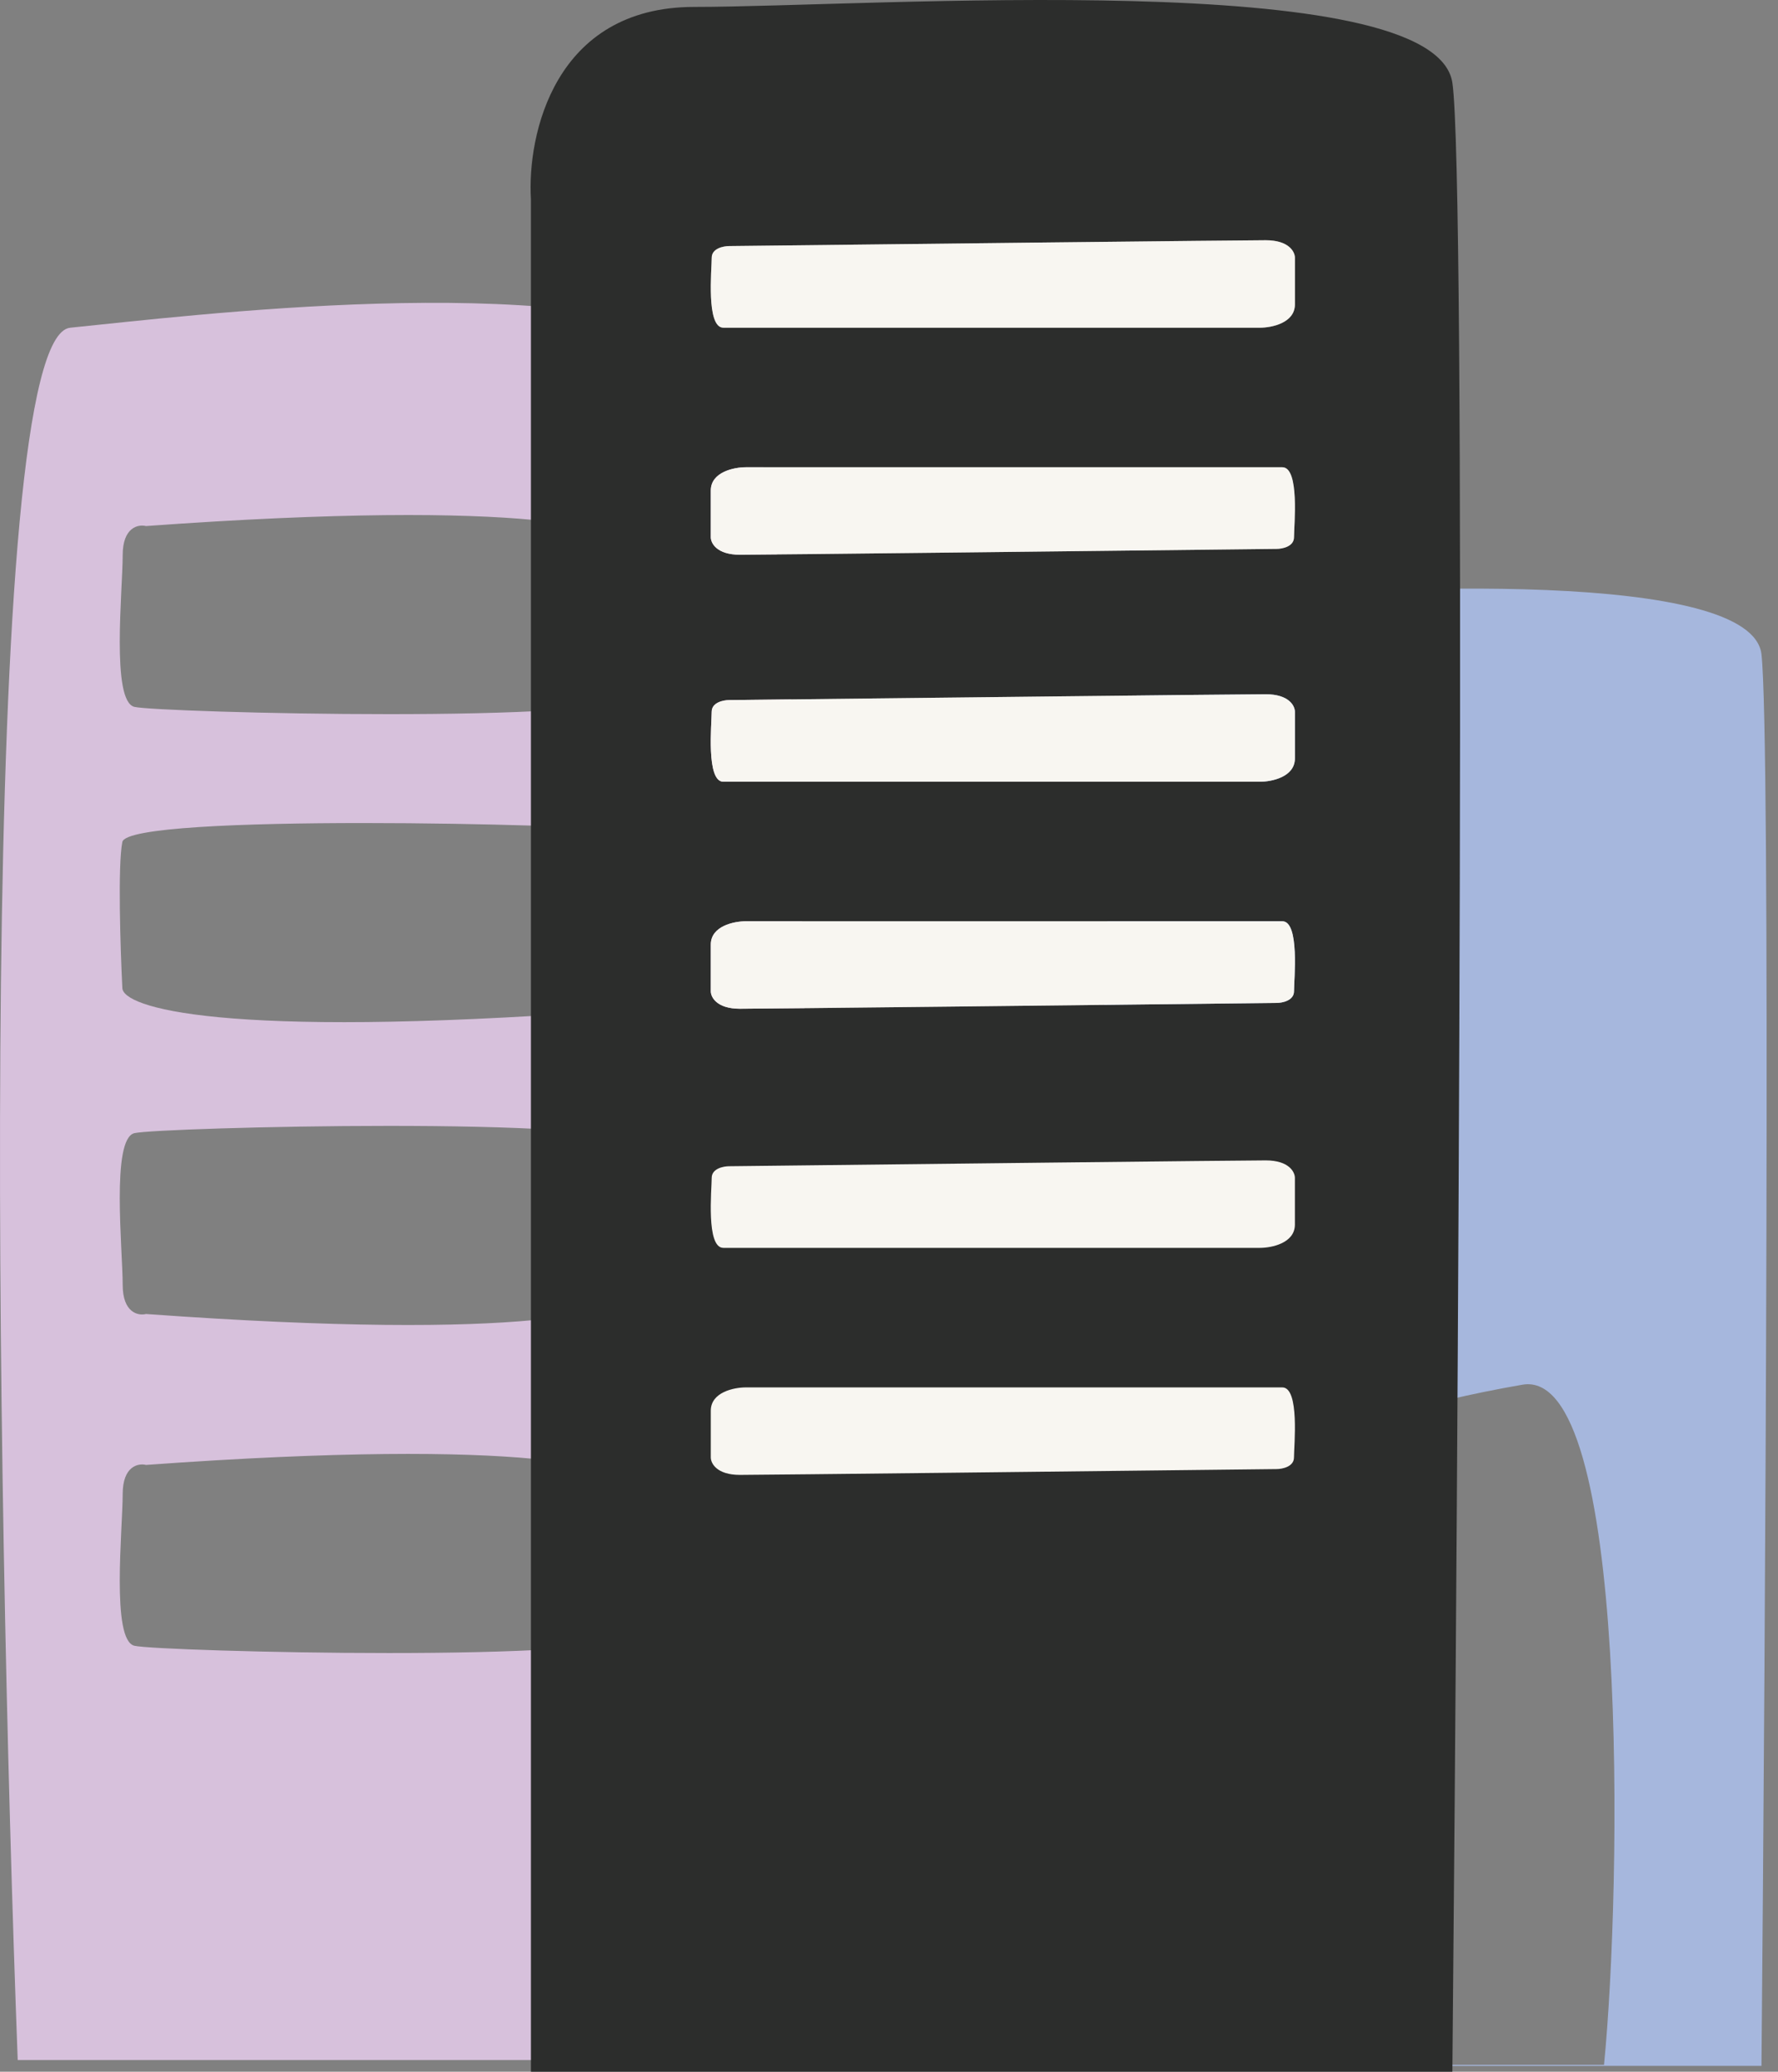
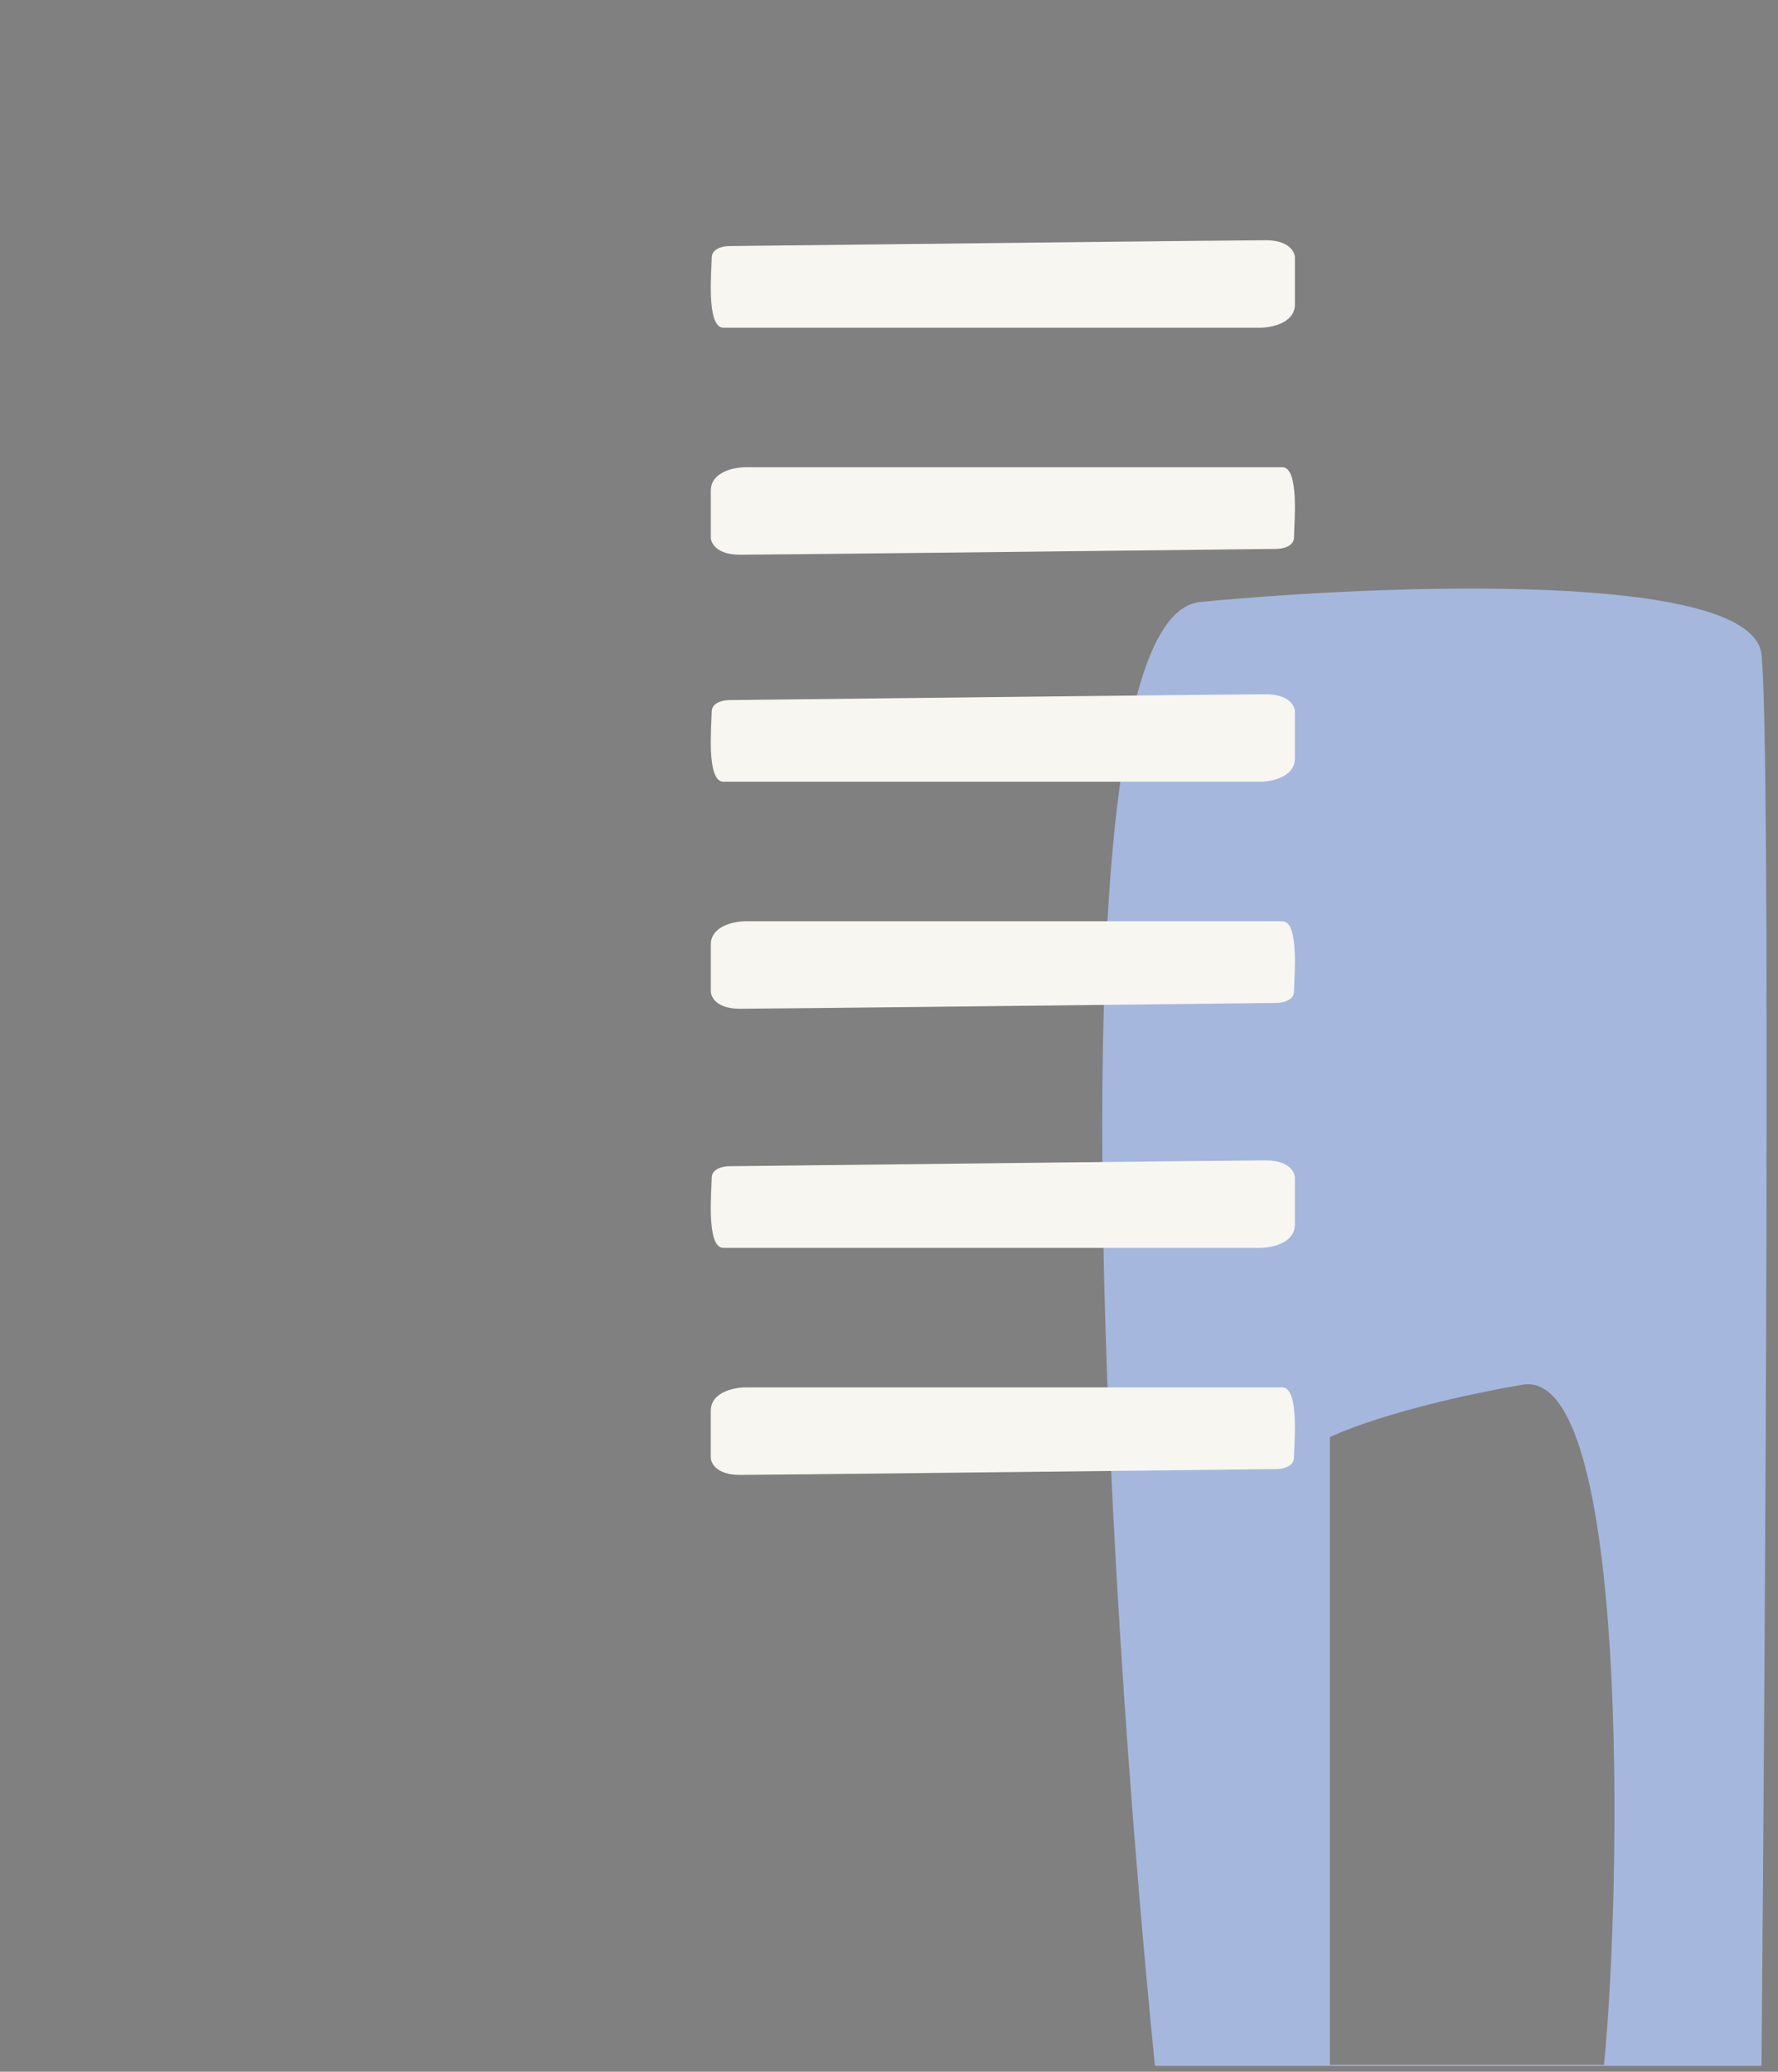
<svg xmlns="http://www.w3.org/2000/svg" width="103" height="120" viewBox="0 0 103 120" fill="none">
  <rect x="0" y="0" width="103" height="120" fill="#808080" stroke="none" />
-   <path d="M4.067 18.983C10.824 18.307 32.446 15.604 41.23 19.996C48.257 23.509 47.085 87.678 45.621 119.324H1.026C-0.213 86.102 -1.339 19.524 4.067 18.983ZM36.499 86.204C36.499 85.078 30.89 83.231 8.458 84.852C8.008 84.74 7.107 84.92 7.107 86.542C7.107 88.569 6.431 94.988 7.782 95.326C9.135 95.664 36.157 96.339 36.499 94.65C36.77 93.299 36.612 88.456 36.499 86.204ZM36.499 66.312C36.161 64.623 9.135 65.299 7.782 65.636C6.431 65.975 7.107 72.394 7.107 74.421C7.107 76.042 8.008 76.223 8.458 76.11C30.888 77.731 36.498 75.885 36.499 74.758C36.612 72.506 36.769 67.664 36.499 66.312ZM35.804 48.095C34.453 47.758 7.43 47.082 7.087 48.77C6.817 50.122 6.974 54.964 7.087 57.217C7.088 58.343 12.697 60.19 35.128 58.568C35.579 58.681 36.48 58.5 36.48 56.879C36.48 54.851 37.155 48.433 35.804 48.095ZM36.499 31.821C36.498 30.695 30.889 28.849 8.458 30.47C8.008 30.358 7.107 30.538 7.107 32.159C7.107 34.186 6.431 40.605 7.782 40.943C9.136 41.281 36.157 41.956 36.499 40.267C36.769 38.916 36.612 34.073 36.499 31.821Z" fill="#D7C1DC" />
  <path d="M69.609 34.861C80.195 33.848 101.502 33.038 102.043 37.903C102.584 42.768 102.268 94.436 102.043 119.662H66.906C64.091 91.628 60.69 35.419 69.609 34.861ZM92.921 119.6C93.934 109.352 94.408 79.126 88.192 80.206C81.975 81.287 78.168 82.684 77.042 83.247V119.6H92.921Z" fill="#A6B7DD" />
-   <path d="M40.216 0.401C50.352 0.401 83.122 -1.964 84.136 4.793C84.947 10.198 84.474 83.85 84.136 120H30.756V11.55C30.531 7.833 32.108 0.401 40.216 0.401ZM43.203 53.362C42.527 53.362 41.176 53.633 41.176 54.714V57.417C41.177 57.755 41.515 58.429 42.865 58.429C44.216 58.429 64.15 58.205 73.948 58.092C74.286 58.092 74.961 57.957 74.962 57.417C74.962 56.741 75.299 53.363 74.286 53.362H43.203ZM73.326 40.213C71.971 40.213 52.039 40.438 42.243 40.55C41.905 40.551 41.229 40.686 41.229 41.226C41.229 41.902 40.892 45.279 41.905 45.28H72.988C73.664 45.28 75.014 45.01 75.014 43.929V41.226C75.014 40.888 74.677 40.213 73.326 40.213ZM43.203 27.064C42.527 27.064 41.177 27.334 41.176 28.415V31.118C41.176 31.456 41.514 32.131 42.865 32.132C44.216 32.132 64.15 31.906 73.948 31.794C74.286 31.794 74.962 31.658 74.962 31.118C74.962 30.442 75.299 27.065 74.286 27.064H43.203ZM73.326 13.915C71.971 13.915 52.041 14.14 42.244 14.253C41.906 14.253 41.23 14.388 41.23 14.928C41.23 15.604 40.893 18.981 41.906 18.982H72.988C73.664 18.982 75.015 18.712 75.015 17.631V14.928C75.015 14.591 74.677 13.915 73.326 13.915Z" fill="#2C2D2C" />
  <path d="M74.285 80.362C75.299 80.363 74.961 83.741 74.961 84.417C74.961 84.957 74.285 85.093 73.948 85.093C64.15 85.205 44.216 85.43 42.864 85.43C41.514 85.43 41.176 84.755 41.176 84.417V81.714C41.176 80.633 42.526 80.362 43.202 80.362H74.285ZM73.325 67.213C74.676 67.213 75.014 67.889 75.014 68.227V70.93C75.013 72.01 73.663 72.28 72.987 72.28H41.904C40.891 72.28 41.229 68.903 41.229 68.227C41.229 67.686 41.904 67.551 42.242 67.551C52.04 67.438 71.974 67.213 73.325 67.213ZM74.286 53.362C75.3 53.362 74.962 56.741 74.962 57.417C74.962 57.957 74.286 58.093 73.948 58.093C64.151 58.205 44.22 58.43 42.866 58.43C41.516 58.43 41.177 57.755 41.177 57.417V54.714C41.177 53.633 42.529 53.362 43.204 53.362H74.286ZM73.325 40.213C74.676 40.213 75.014 40.889 75.014 41.227V43.93C75.013 45.01 73.663 45.28 72.987 45.28H41.904C40.891 45.28 41.229 41.903 41.229 41.227C41.229 40.686 41.904 40.551 42.242 40.551C52.039 40.438 71.969 40.213 73.325 40.213ZM74.286 27.064C75.3 27.064 74.962 30.442 74.962 31.118C74.962 31.659 74.286 31.794 73.948 31.794C64.151 31.907 44.22 32.132 42.866 32.132C41.515 32.132 41.177 31.456 41.177 31.118V28.415C41.177 27.334 42.529 27.064 43.204 27.064H74.286ZM73.325 13.915C74.677 13.915 75.015 14.591 75.015 14.929V17.631C75.015 18.712 73.663 18.982 72.987 18.982H41.906C40.892 18.982 41.23 15.605 41.23 14.929C41.23 14.388 41.906 14.253 42.243 14.253C52.041 14.14 71.974 13.915 73.325 13.915Z" fill="#F8F6F1" />
</svg>